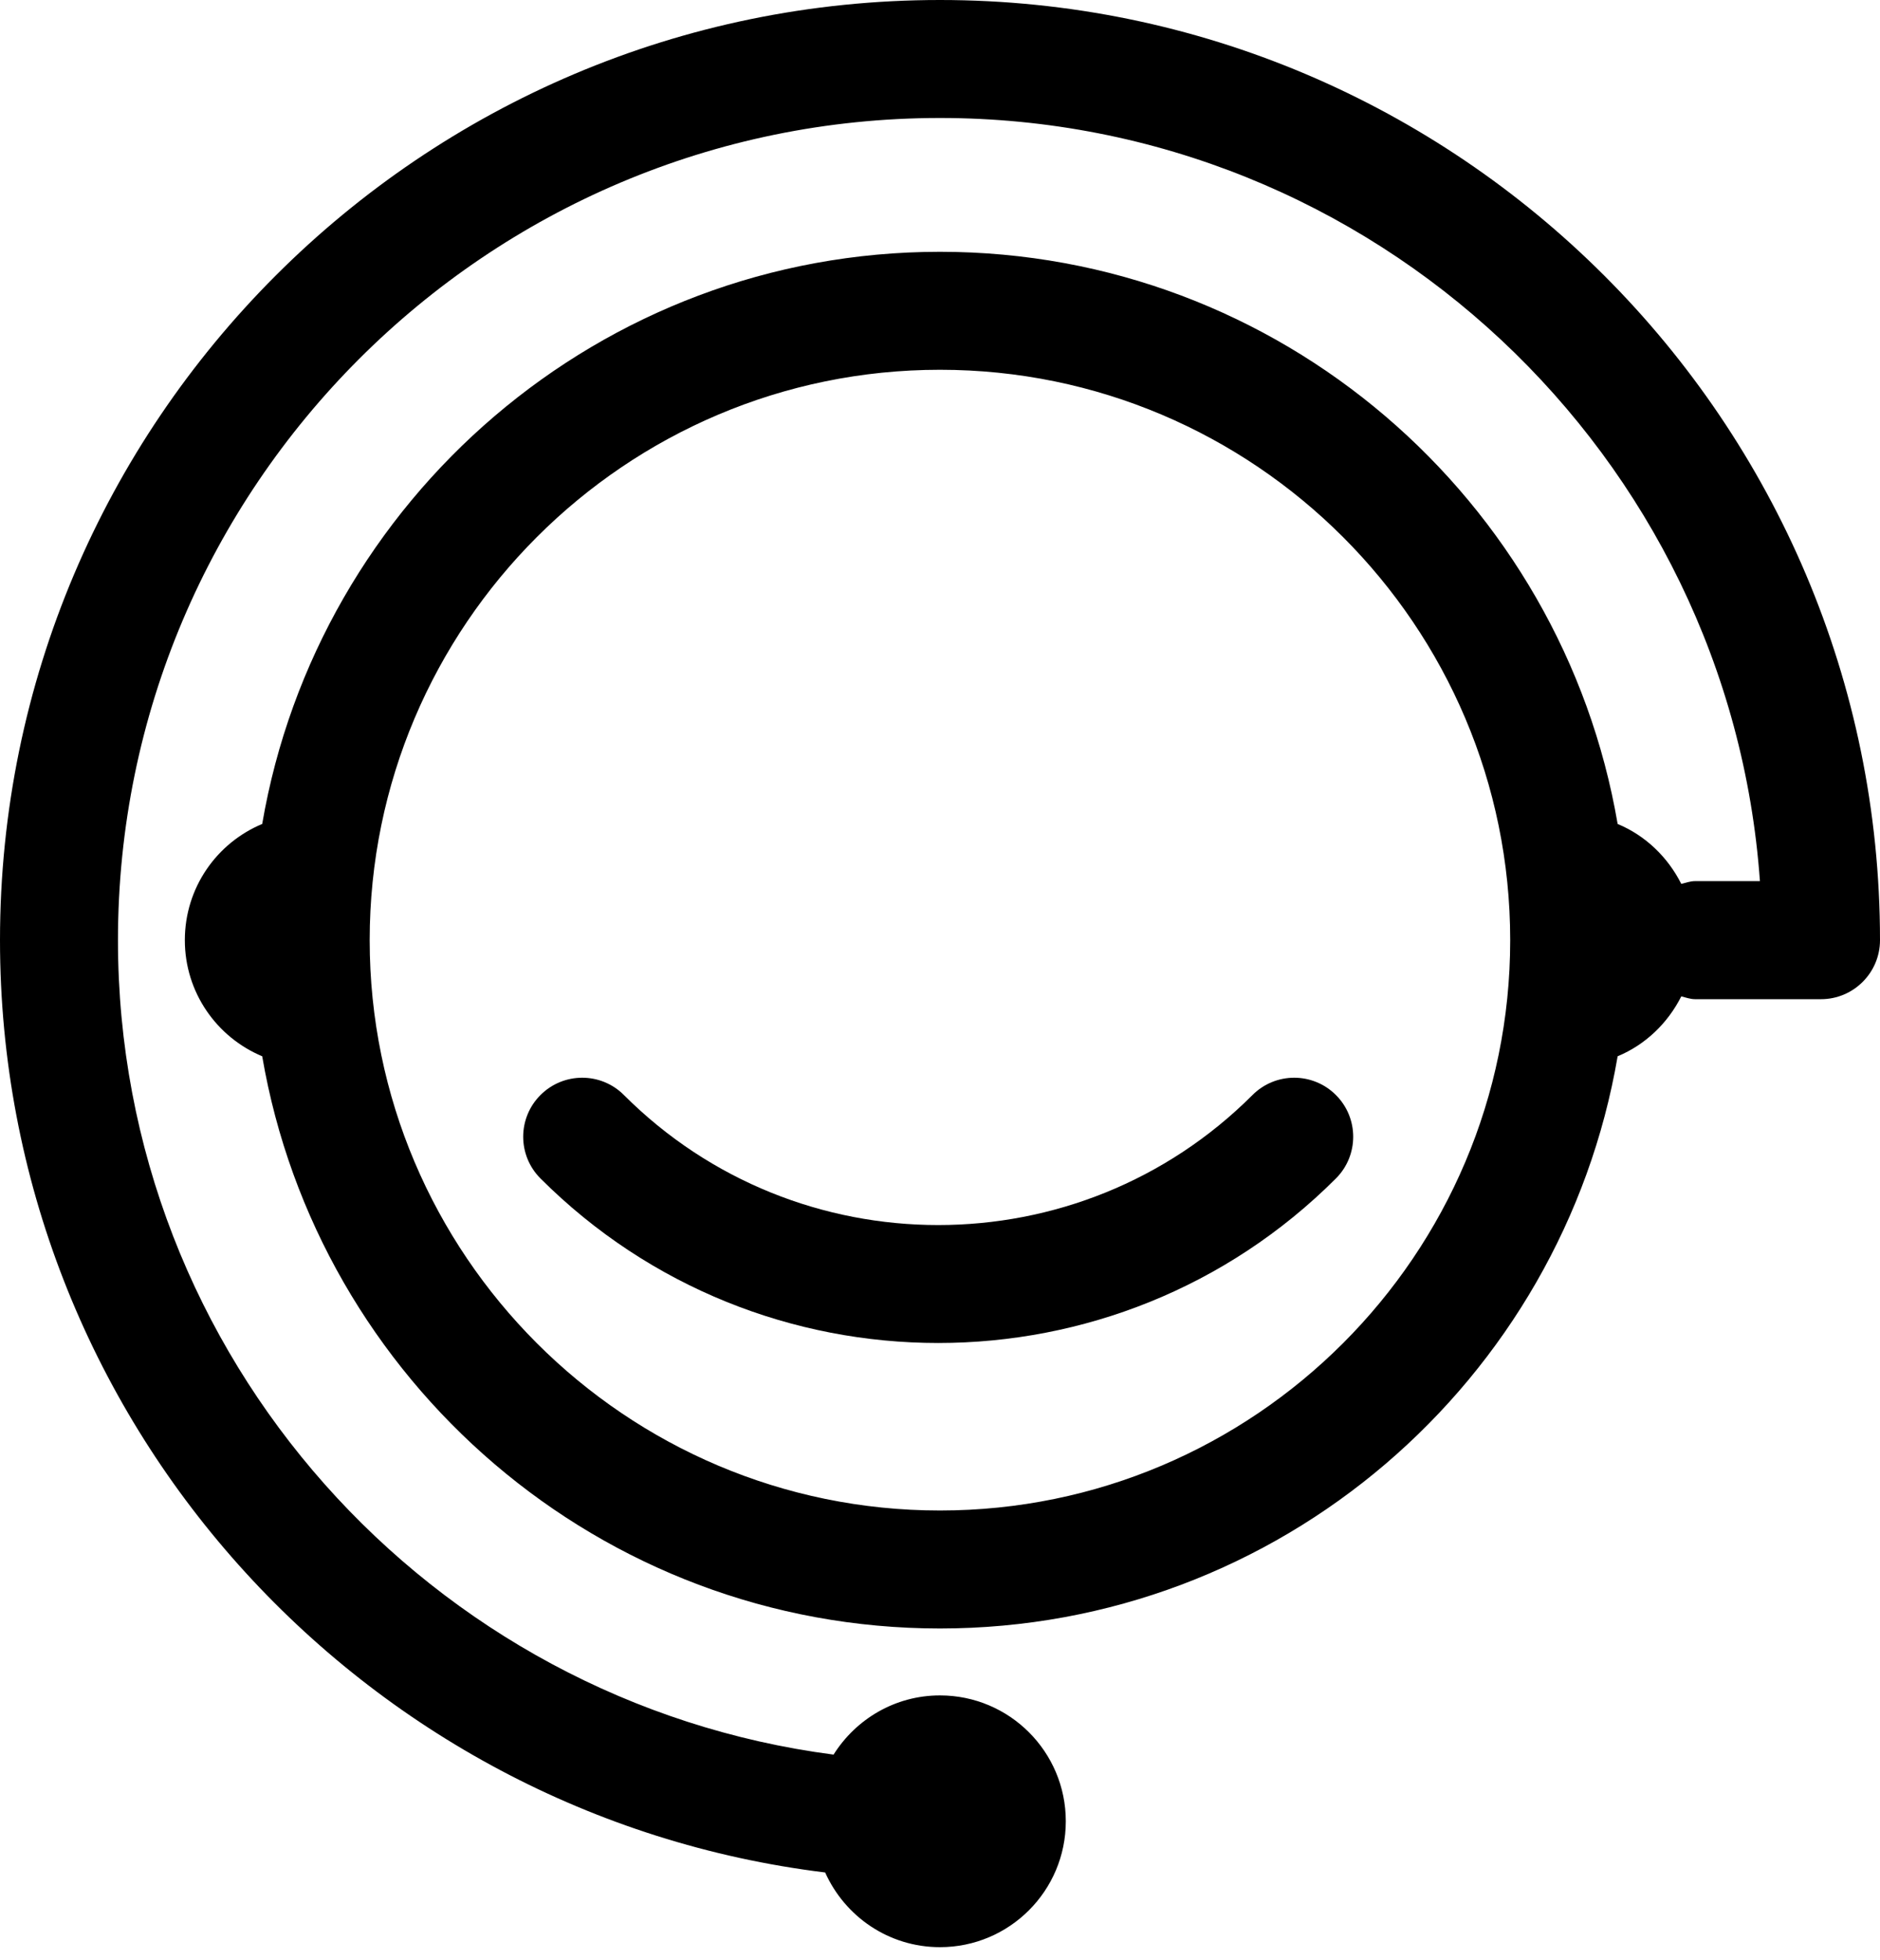
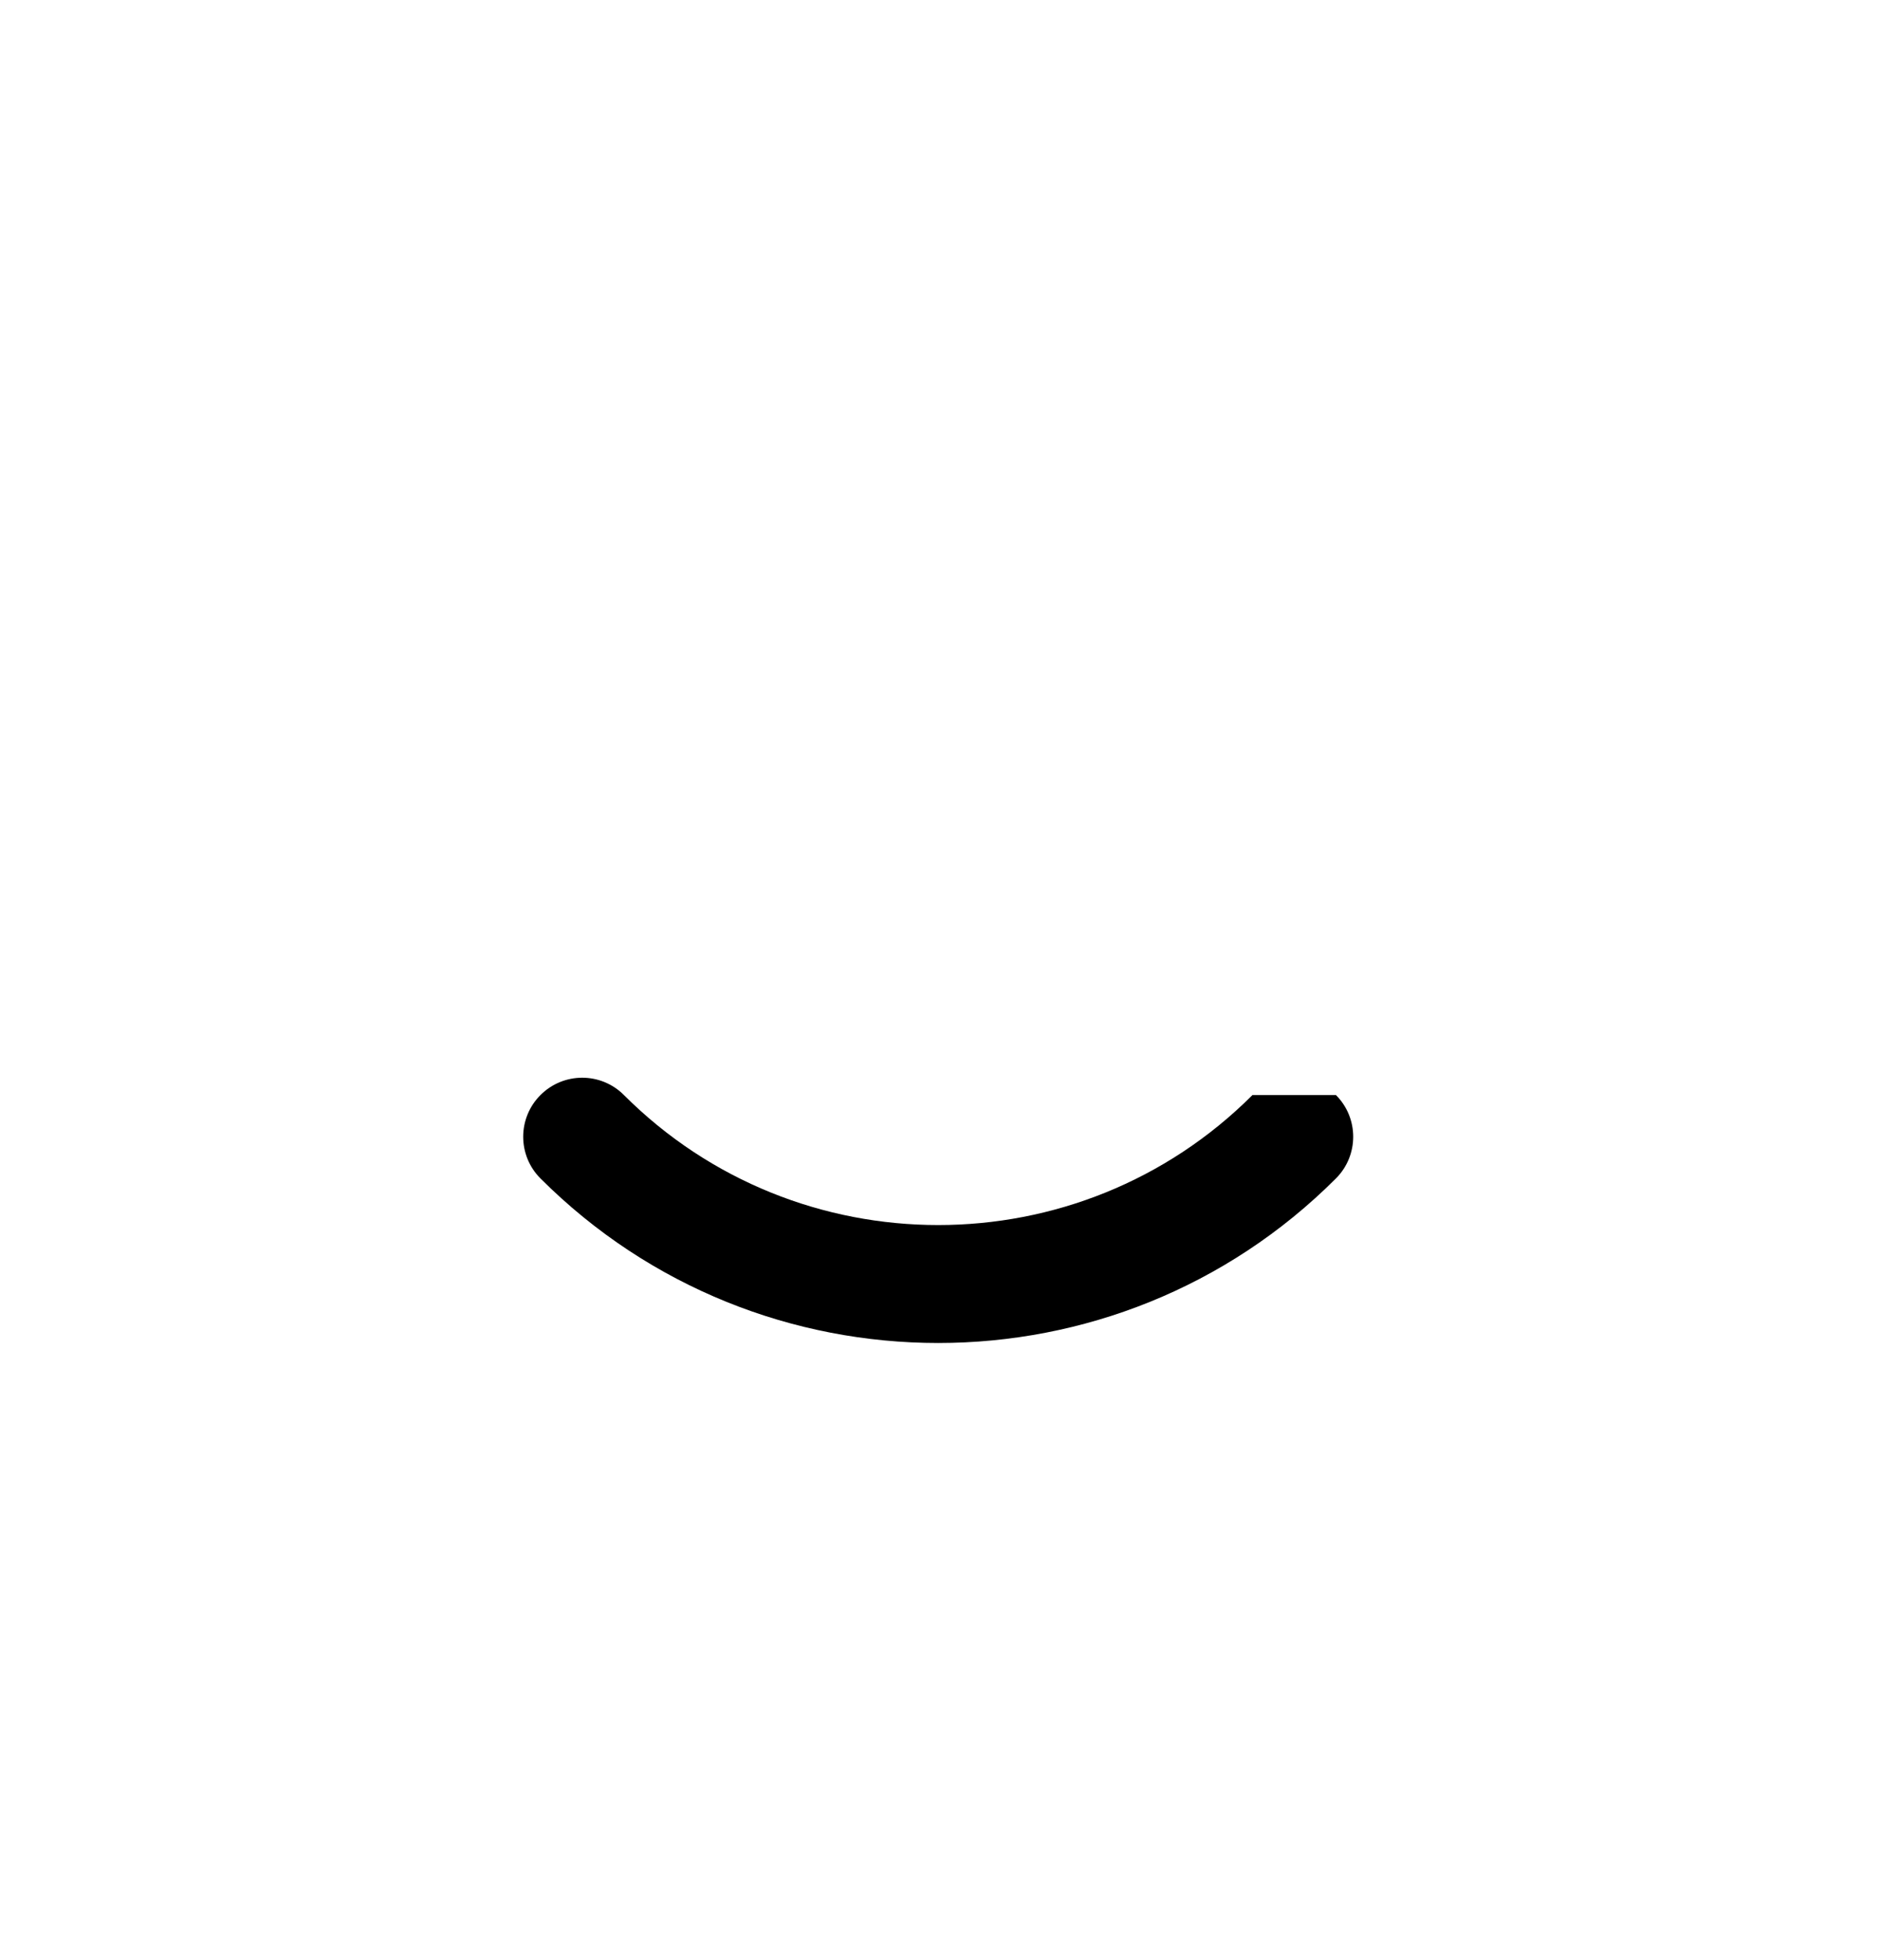
<svg xmlns="http://www.w3.org/2000/svg" width="47" height="49" viewBox="0 0 47 49" fill="none">
-   <path d="M31.312 27.372C26.979 31.705 19.931 31.705 15.598 27.372C15.023 26.795 14.089 26.795 13.512 27.372C12.936 27.948 12.936 28.881 13.512 29.457C16.255 32.199 19.855 33.57 23.455 33.57C27.055 33.57 30.657 32.199 33.398 29.457C33.974 28.881 33.974 27.948 33.398 27.372C32.821 26.795 31.889 26.795 31.312 27.372Z" fill="black" />
-   <path d="M23.499 0C10.54 0 0 10.542 0 23.501C0 35.485 9.024 45.383 20.629 46.805C21.122 47.904 22.217 48.672 23.499 48.672C25.236 48.672 26.645 47.263 26.645 45.525C26.645 43.786 25.235 42.379 23.499 42.379C22.375 42.379 21.396 42.974 20.839 43.859C10.762 42.547 2.949 33.929 2.949 23.501C2.949 12.169 12.168 2.949 23.499 2.949C34.335 2.949 43.239 11.38 43.998 22.025H42.379C42.256 22.025 42.148 22.067 42.032 22.094C41.695 21.425 41.138 20.886 40.441 20.596C39.054 12.489 31.995 6.294 23.499 6.294C15.003 6.294 7.943 12.487 6.555 20.596C5.419 21.07 4.621 22.19 4.621 23.501C4.621 24.807 5.419 25.928 6.555 26.403C7.943 34.51 15.003 40.706 23.499 40.706C31.995 40.706 39.056 34.51 40.441 26.403C41.137 26.114 41.695 25.574 42.032 24.906C42.145 24.933 42.255 24.976 42.379 24.976H45.525C46.338 24.976 47 24.314 47 23.501C46.998 10.542 36.458 0 23.499 0ZM23.499 37.757C15.637 37.757 9.242 31.361 9.242 23.501C9.242 15.639 15.637 9.243 23.499 9.243C31.36 9.243 37.755 15.639 37.755 23.501C37.755 31.361 31.36 37.757 23.499 37.757Z" fill="black" />
+   <path d="M31.312 27.372C26.979 31.705 19.931 31.705 15.598 27.372C15.023 26.795 14.089 26.795 13.512 27.372C12.936 27.948 12.936 28.881 13.512 29.457C16.255 32.199 19.855 33.57 23.455 33.57C27.055 33.57 30.657 32.199 33.398 29.457C33.974 28.881 33.974 27.948 33.398 27.372Z" fill="black" />
</svg>